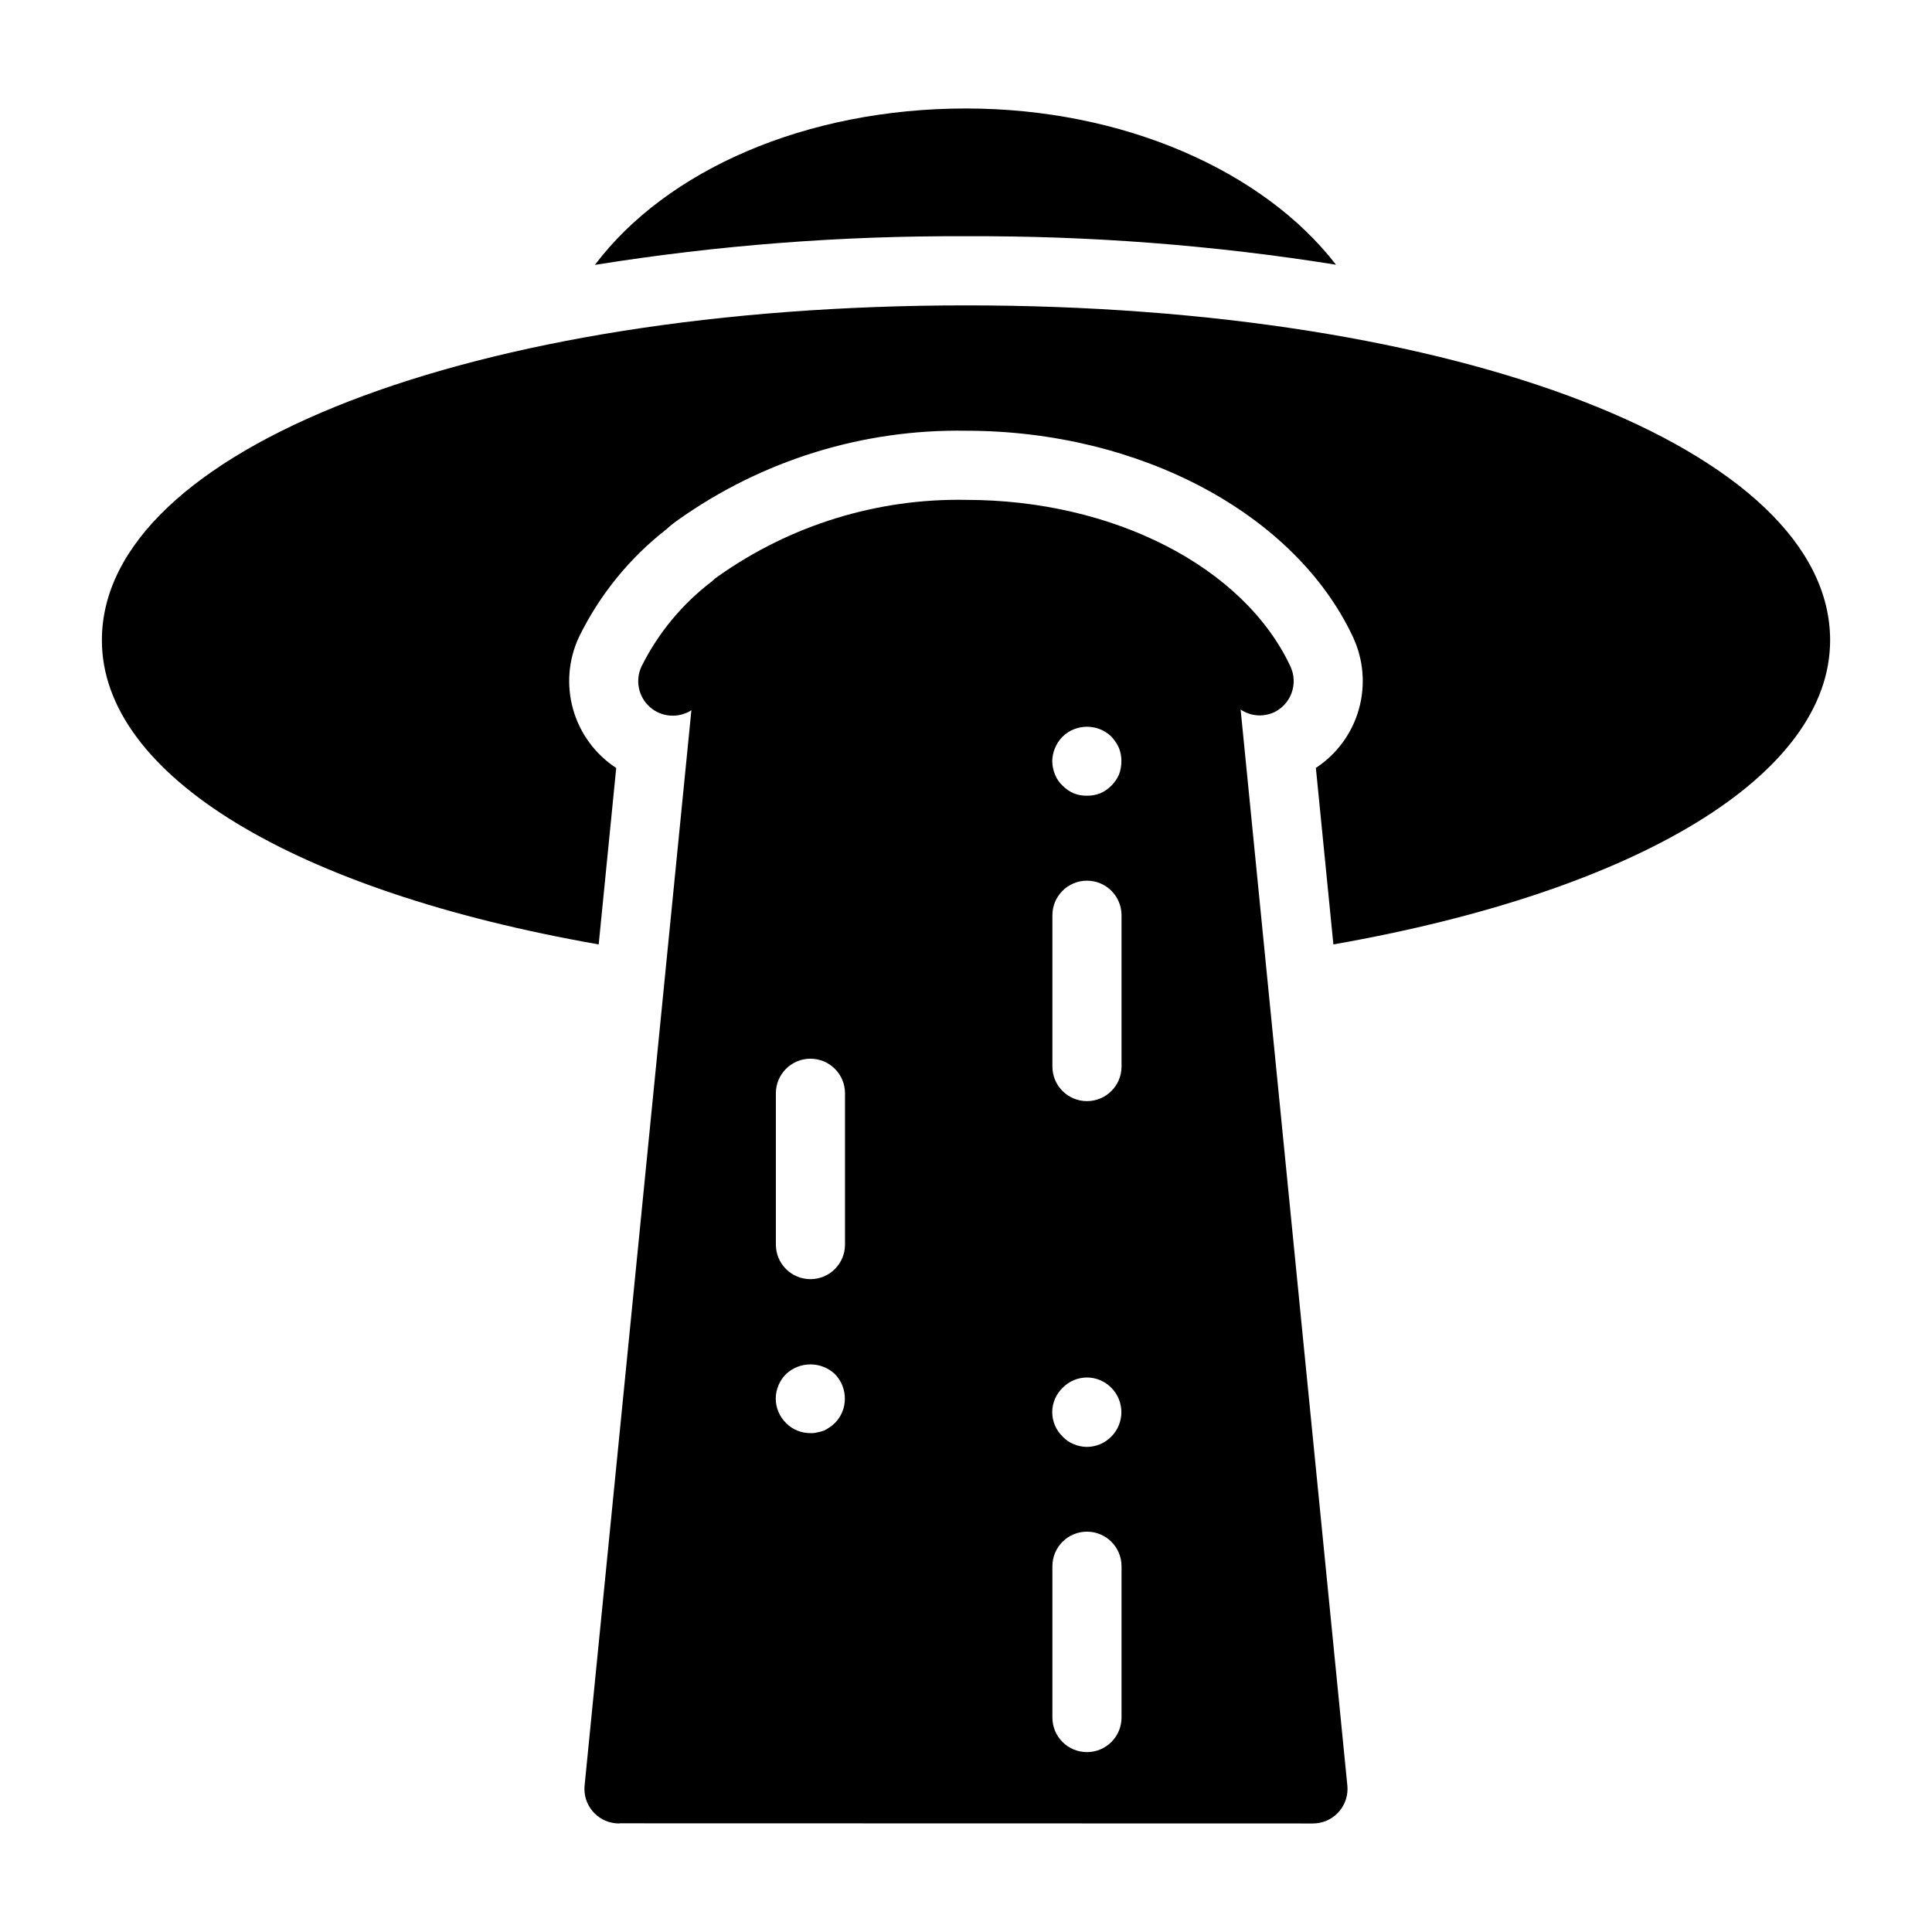
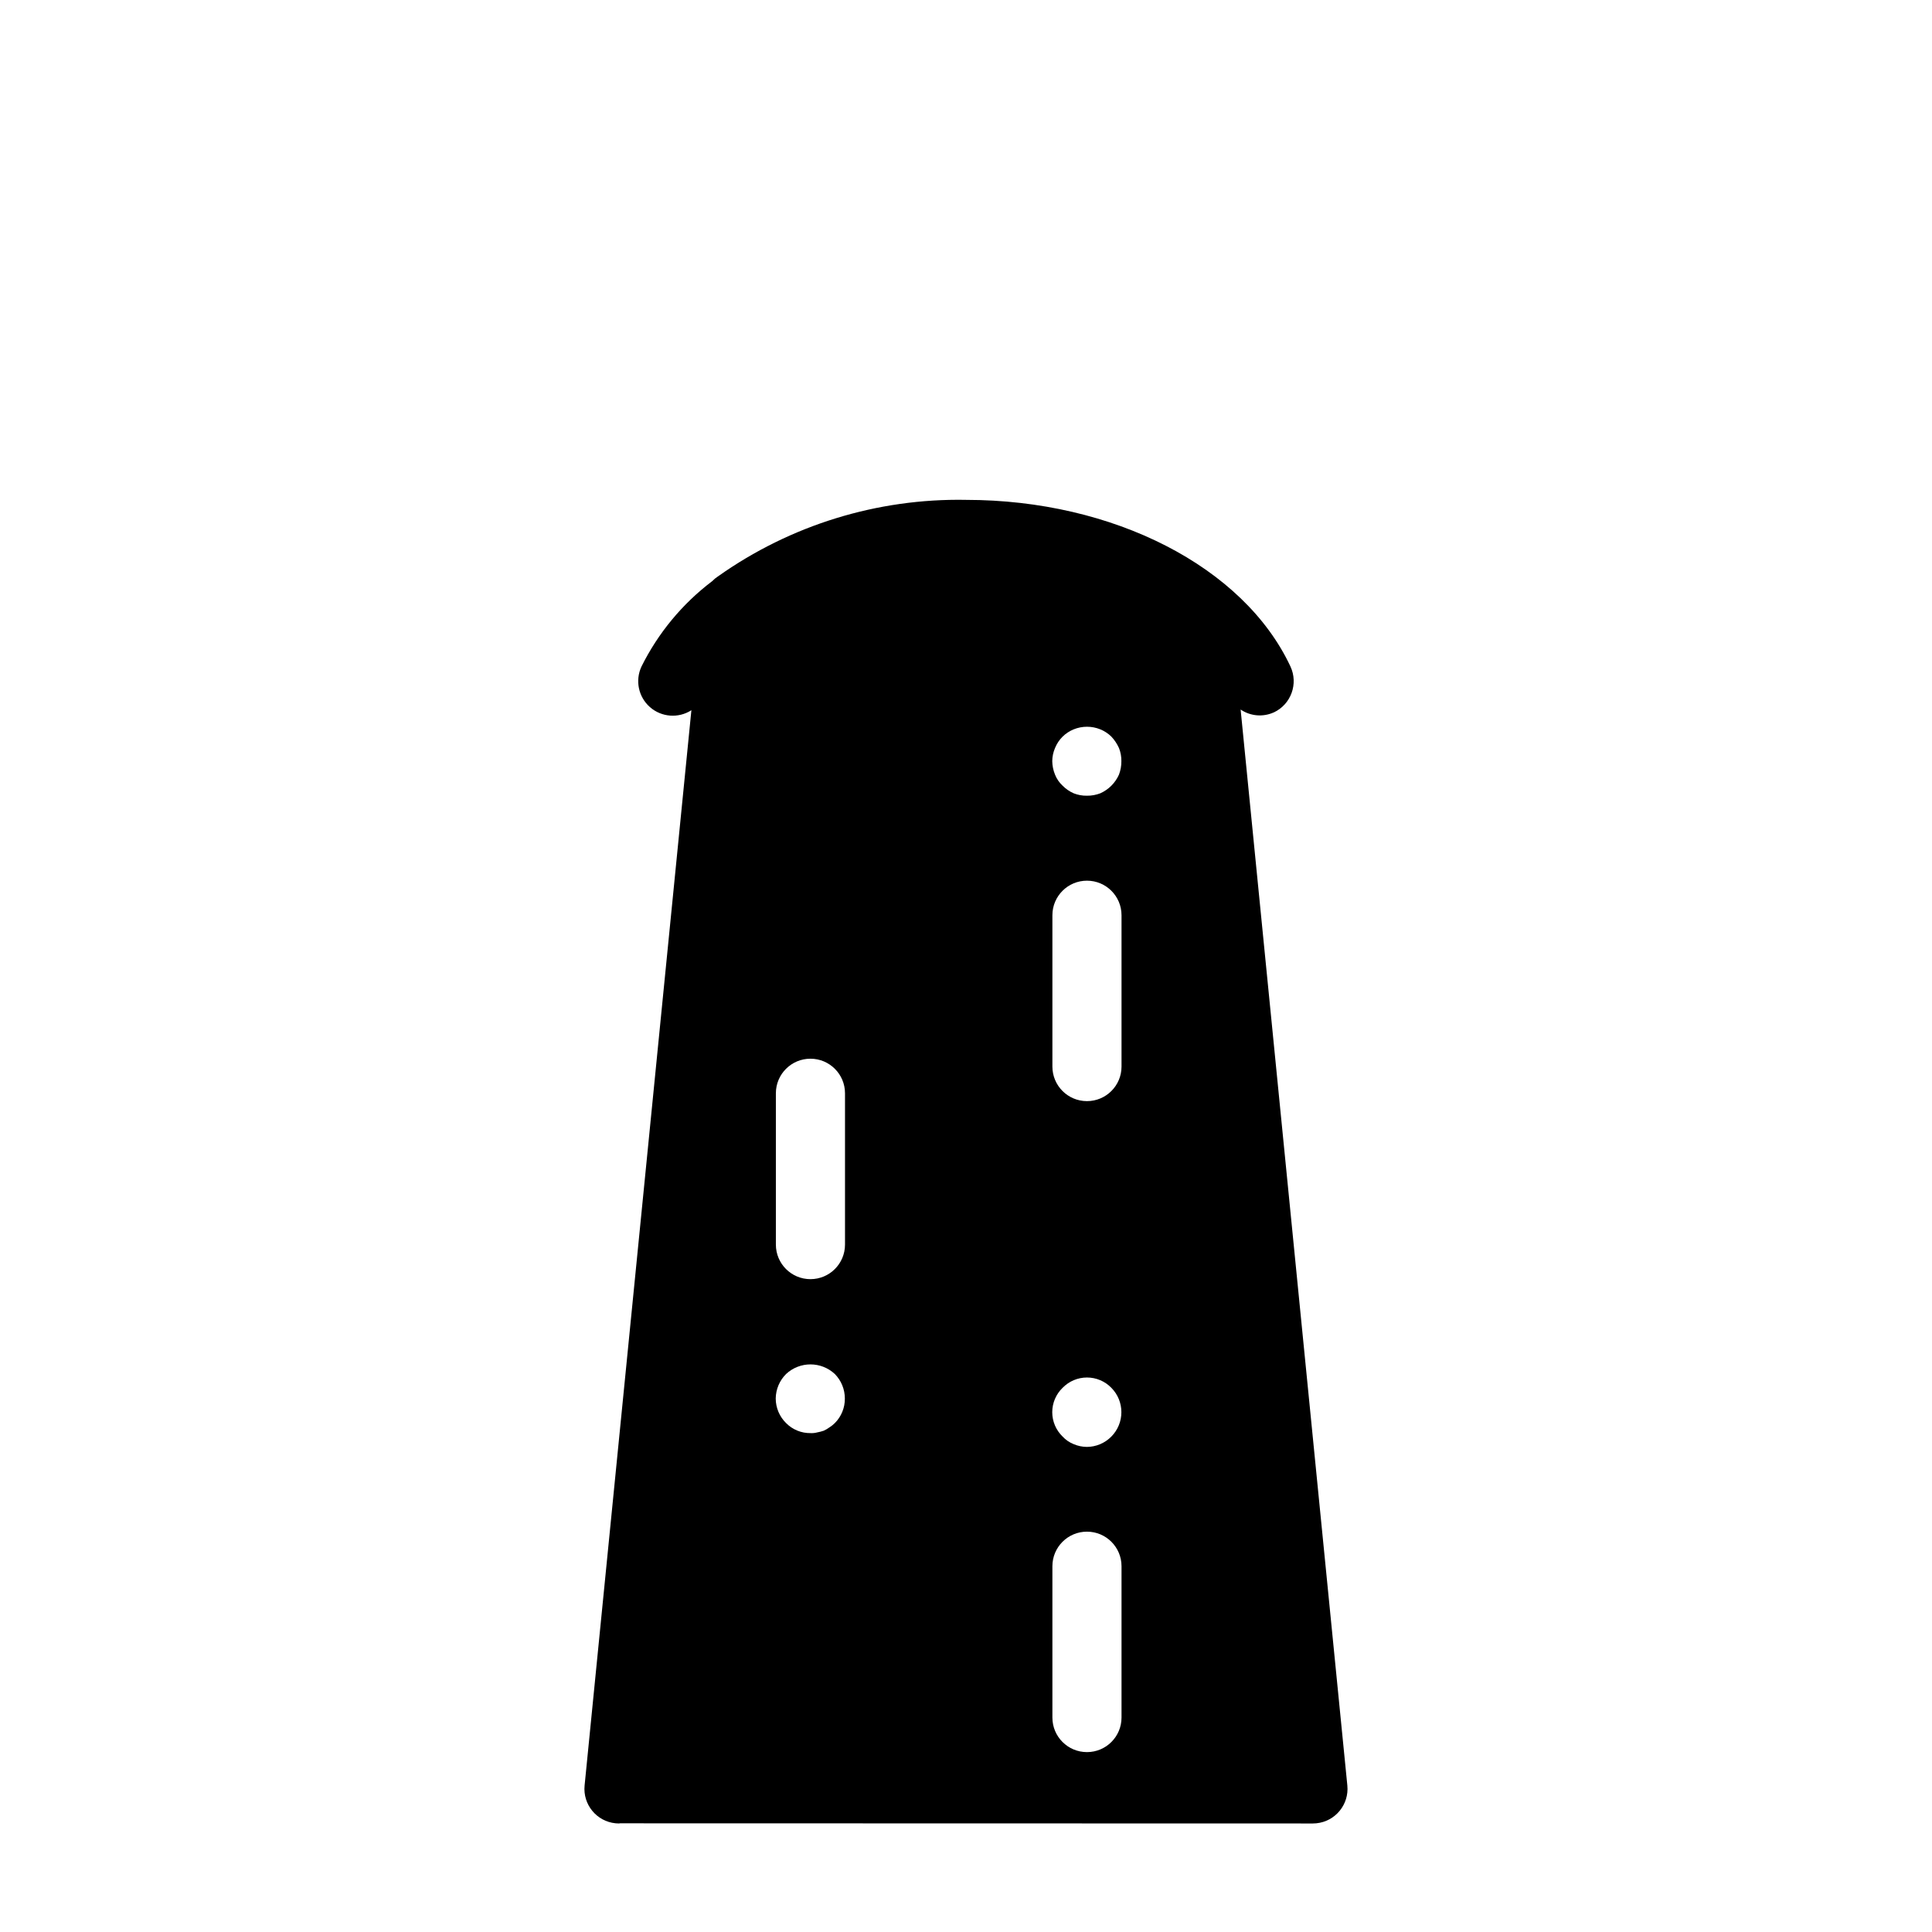
<svg xmlns="http://www.w3.org/2000/svg" fill="#000000" width="800px" height="800px" version="1.1" viewBox="144 144 512 512">
  <g>
    <path d="m481.57 332.8c4.578-2.148 6.551-7.602 4.41-12.184-12.375-26.406-46.926-44.145-85.984-44.145v-0.004c-23.5-0.422-46.52 6.676-65.695 20.262-0.57 0.367-1.098 0.801-1.57 1.289-7.902 5.988-14.309 13.727-18.723 22.602-1.738 3.691-0.824 8.086 2.242 10.777 3.066 2.688 7.543 3.023 10.977 0.82l-28.301 284.96v-0.004c-0.5 5.035 3.176 9.523 8.211 10.02 0.301 0.031 0.605 0.047 0.91 0.047 0.082 0 0.152-0.043 0.234-0.043l183.65 0.043h0.004c0.305 0 0.609-0.016 0.91-0.047 5.035-0.496 8.711-4.984 8.215-10.02l-28.281-285.14c2.598 1.766 5.926 2.051 8.789 0.758zm-116.33 188.33c-0.418 0.414-0.879 0.785-1.375 1.102-0.484 0.355-1.008 0.664-1.555 0.918-0.57 0.191-1.152 0.348-1.742 0.453-0.566 0.152-1.156 0.215-1.742 0.184-2.441 0.043-4.793-0.918-6.504-2.656-1.75-1.711-2.738-4.055-2.746-6.504 0.027-2.445 1.012-4.777 2.746-6.504 3.637-3.391 9.277-3.391 12.918 0 1.707 1.734 2.66 4.07 2.656 6.504 0.023 2.438-0.934 4.781-2.656 6.504zm2.695-47.301c0 5.062-4.102 9.16-9.16 9.16s-9.16-4.098-9.16-9.16v-40.102c0-5.059 4.102-9.16 9.16-9.16s9.16 4.102 9.16 9.16zm55.652-131.6 0.004 0.004c0.461-1.133 1.145-2.16 2.012-3.023 0.844-0.828 1.84-1.48 2.934-1.926 2.262-0.918 4.793-0.918 7.055 0 1.09 0.445 2.086 1.098 2.93 1.926 0.836 0.887 1.516 1.91 2.016 3.023 0.441 1.105 0.656 2.289 0.641 3.477 0.008 1.223-0.207 2.434-0.641 3.574-0.984 2.203-2.746 3.965-4.945 4.949-1.141 0.438-2.352 0.656-3.574 0.637-1.191 0.02-2.375-0.199-3.481-0.637-1.098-0.48-2.094-1.164-2.934-2.019-0.883-0.812-1.57-1.812-2.012-2.93-0.465-1.133-0.715-2.348-0.734-3.574 0.012-1.195 0.262-2.379 0.734-3.477zm2.012 169.55 0.004 0.004c1.695-1.746 4.023-2.731 6.457-2.731s4.766 0.984 6.461 2.731c3.543 3.578 3.543 9.34 0 12.918-1.715 1.75-4.059 2.738-6.504 2.746-1.199-0.012-2.379-0.262-3.481-0.734-1.117-0.441-2.121-1.129-2.934-2.012-1.754-1.691-2.746-4.023-2.746-6.457 0-2.438 0.992-4.769 2.746-6.461zm15.617 87.387c0 5.062-4.102 9.16-9.16 9.16s-9.16-4.098-9.16-9.16v-40.102c0-5.059 4.102-9.16 9.16-9.16s9.16 4.102 9.16 9.16zm0-172.52v0.004c0 5.059-4.102 9.16-9.16 9.16s-9.16-4.102-9.16-9.16v-40.102c0-5.062 4.102-9.16 9.16-9.16s9.16 4.098 9.16 9.16z" />
-     <path d="m498.05 214.15c-19.137-24.809-56.285-41.402-98.051-41.402-42.555 0-79.449 16.379-98.34 41.445v0.004c32.516-5.215 65.406-7.754 98.34-7.59 32.832-0.16 65.629 2.363 98.051 7.543z" />
-     <path d="m400 224.93c-130.55 0-229 38.148-229 88.738 0 35.789 50.988 66.469 131.66 80.613l4.644-46.754h-0.004c-5.539-3.625-9.59-9.125-11.406-15.492-1.816-6.367-1.273-13.176 1.523-19.18 5.453-11.18 13.391-20.961 23.203-28.605 0.961-0.891 1.984-1.711 3.062-2.453 22.266-15.82 49.004-24.105 76.316-23.648 46.02 0 87.242 21.98 102.57 54.691l-0.004 0.004c2.801 5.996 3.344 12.801 1.535 19.164-1.805 6.367-5.848 11.867-11.379 15.5l4.641 46.773c80.656-14.148 131.64-44.828 131.64-80.609 0-50.594-98.449-88.742-229-88.742z" />
  </g>
</svg>